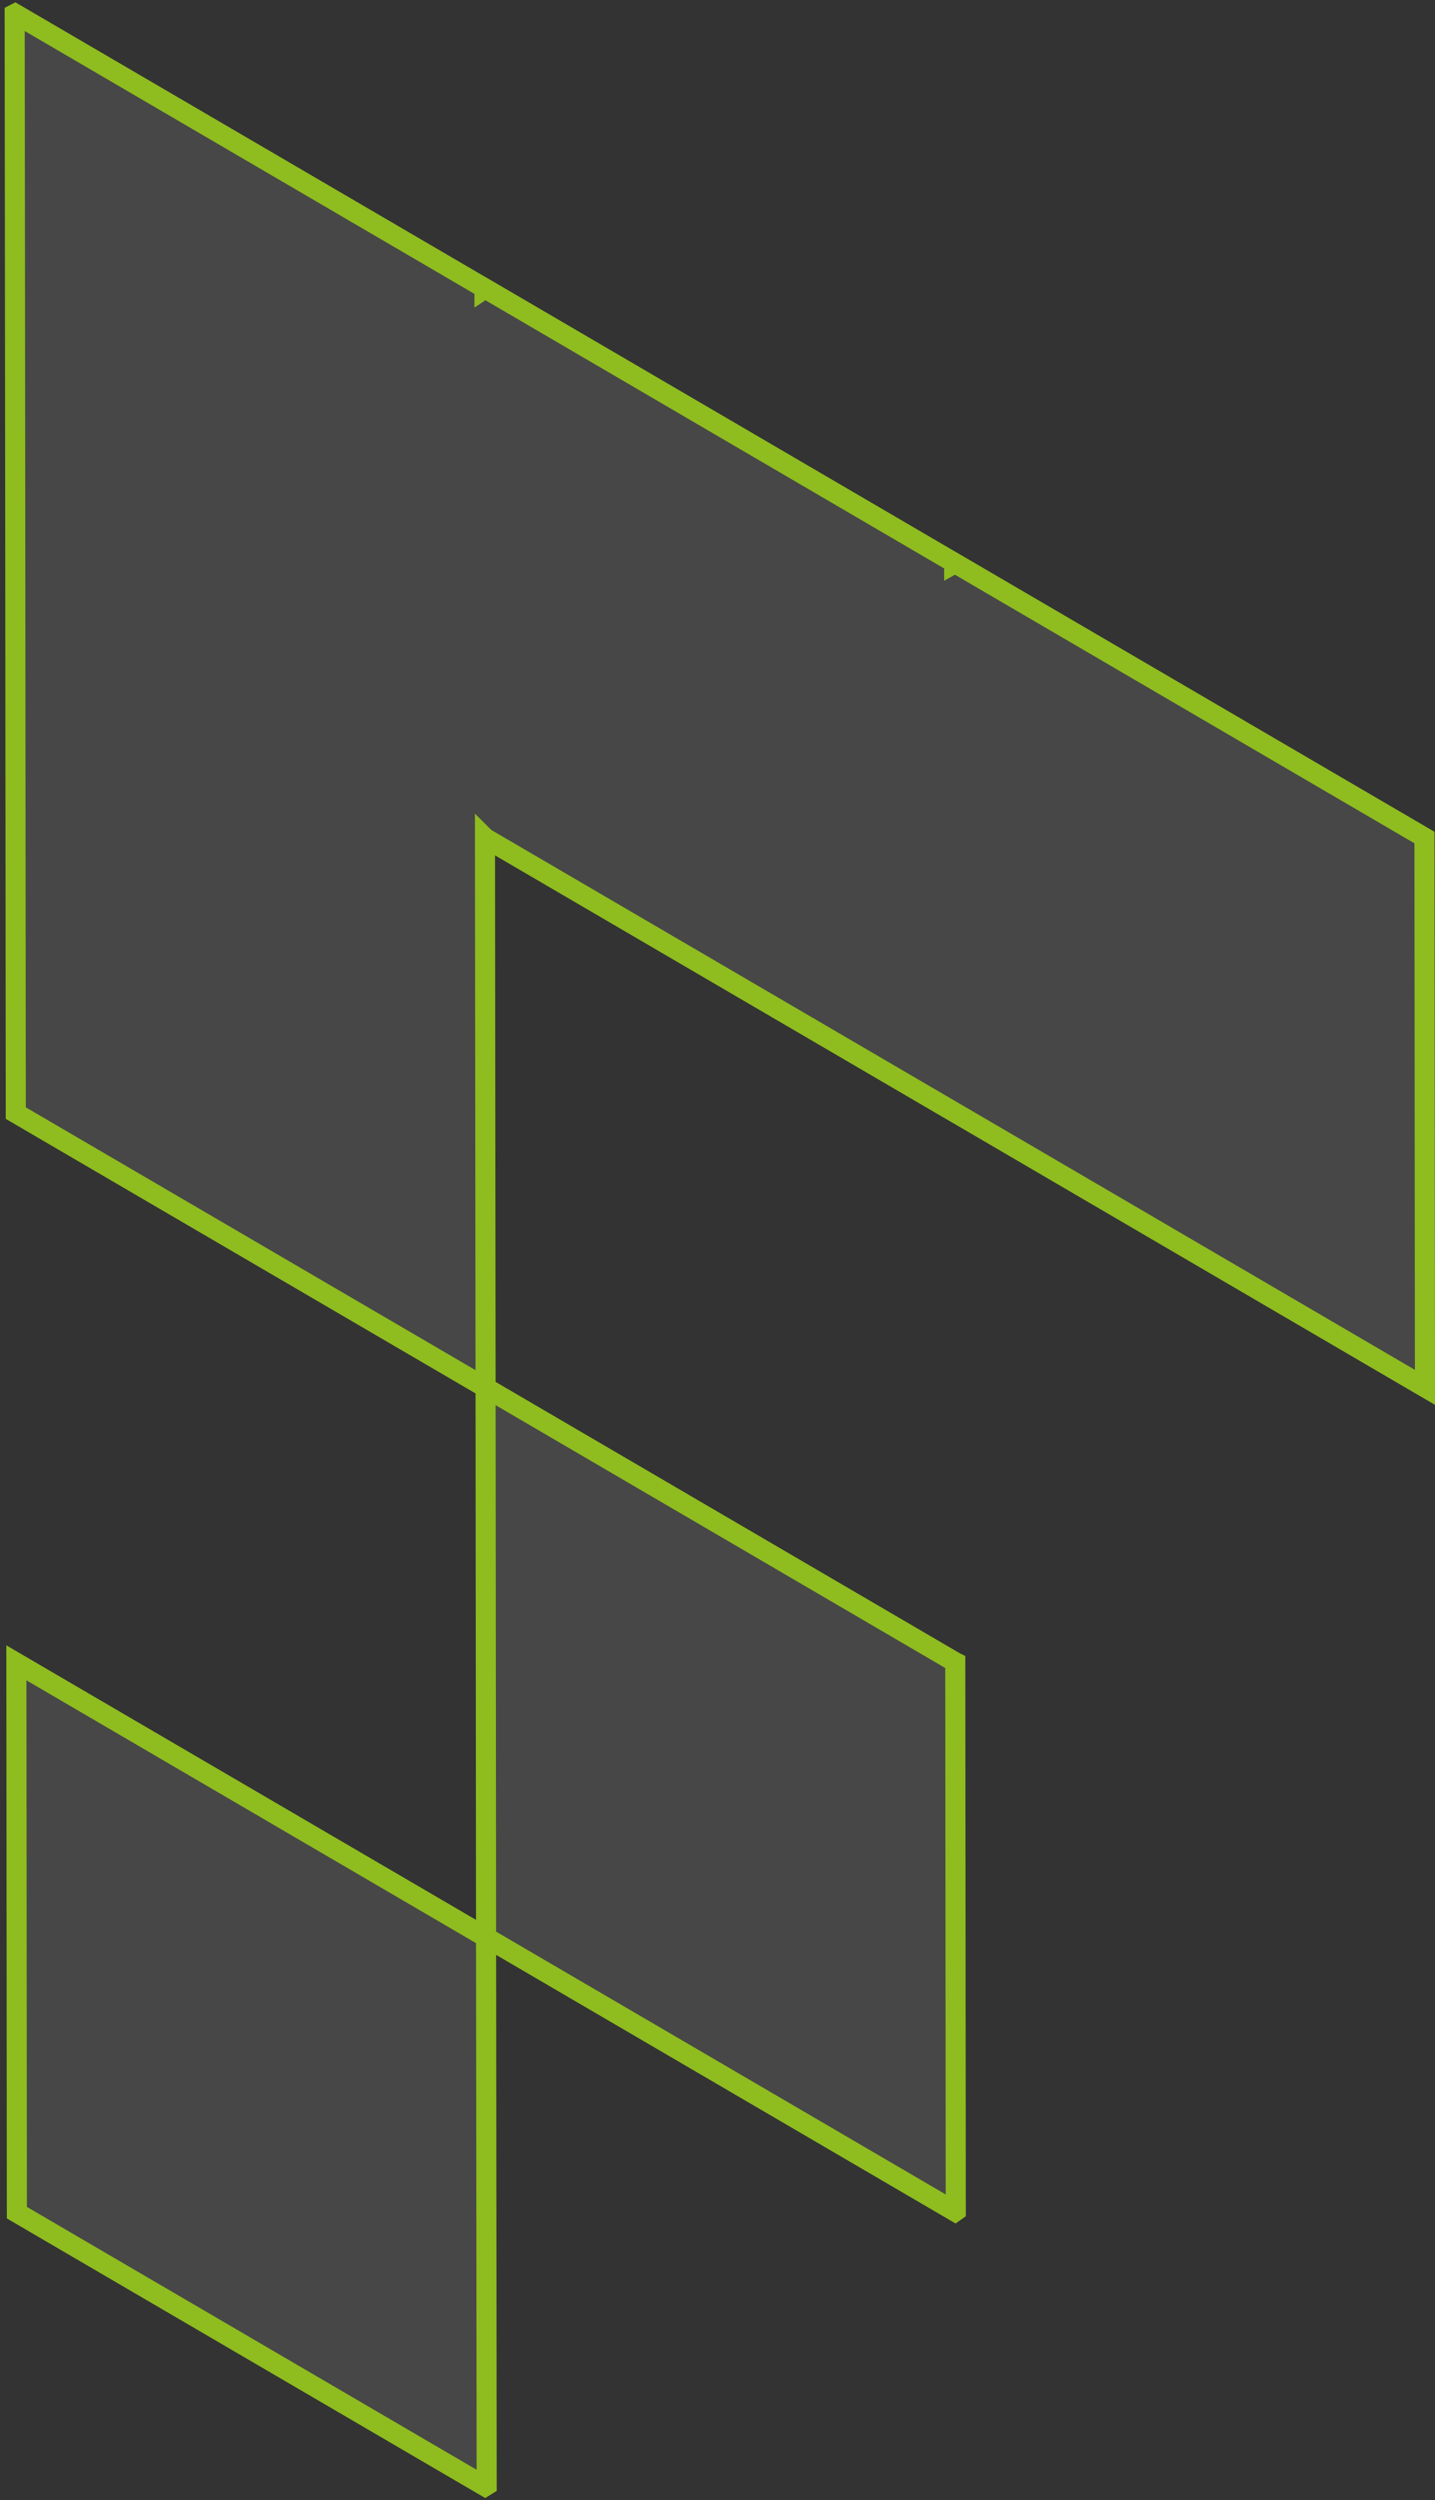
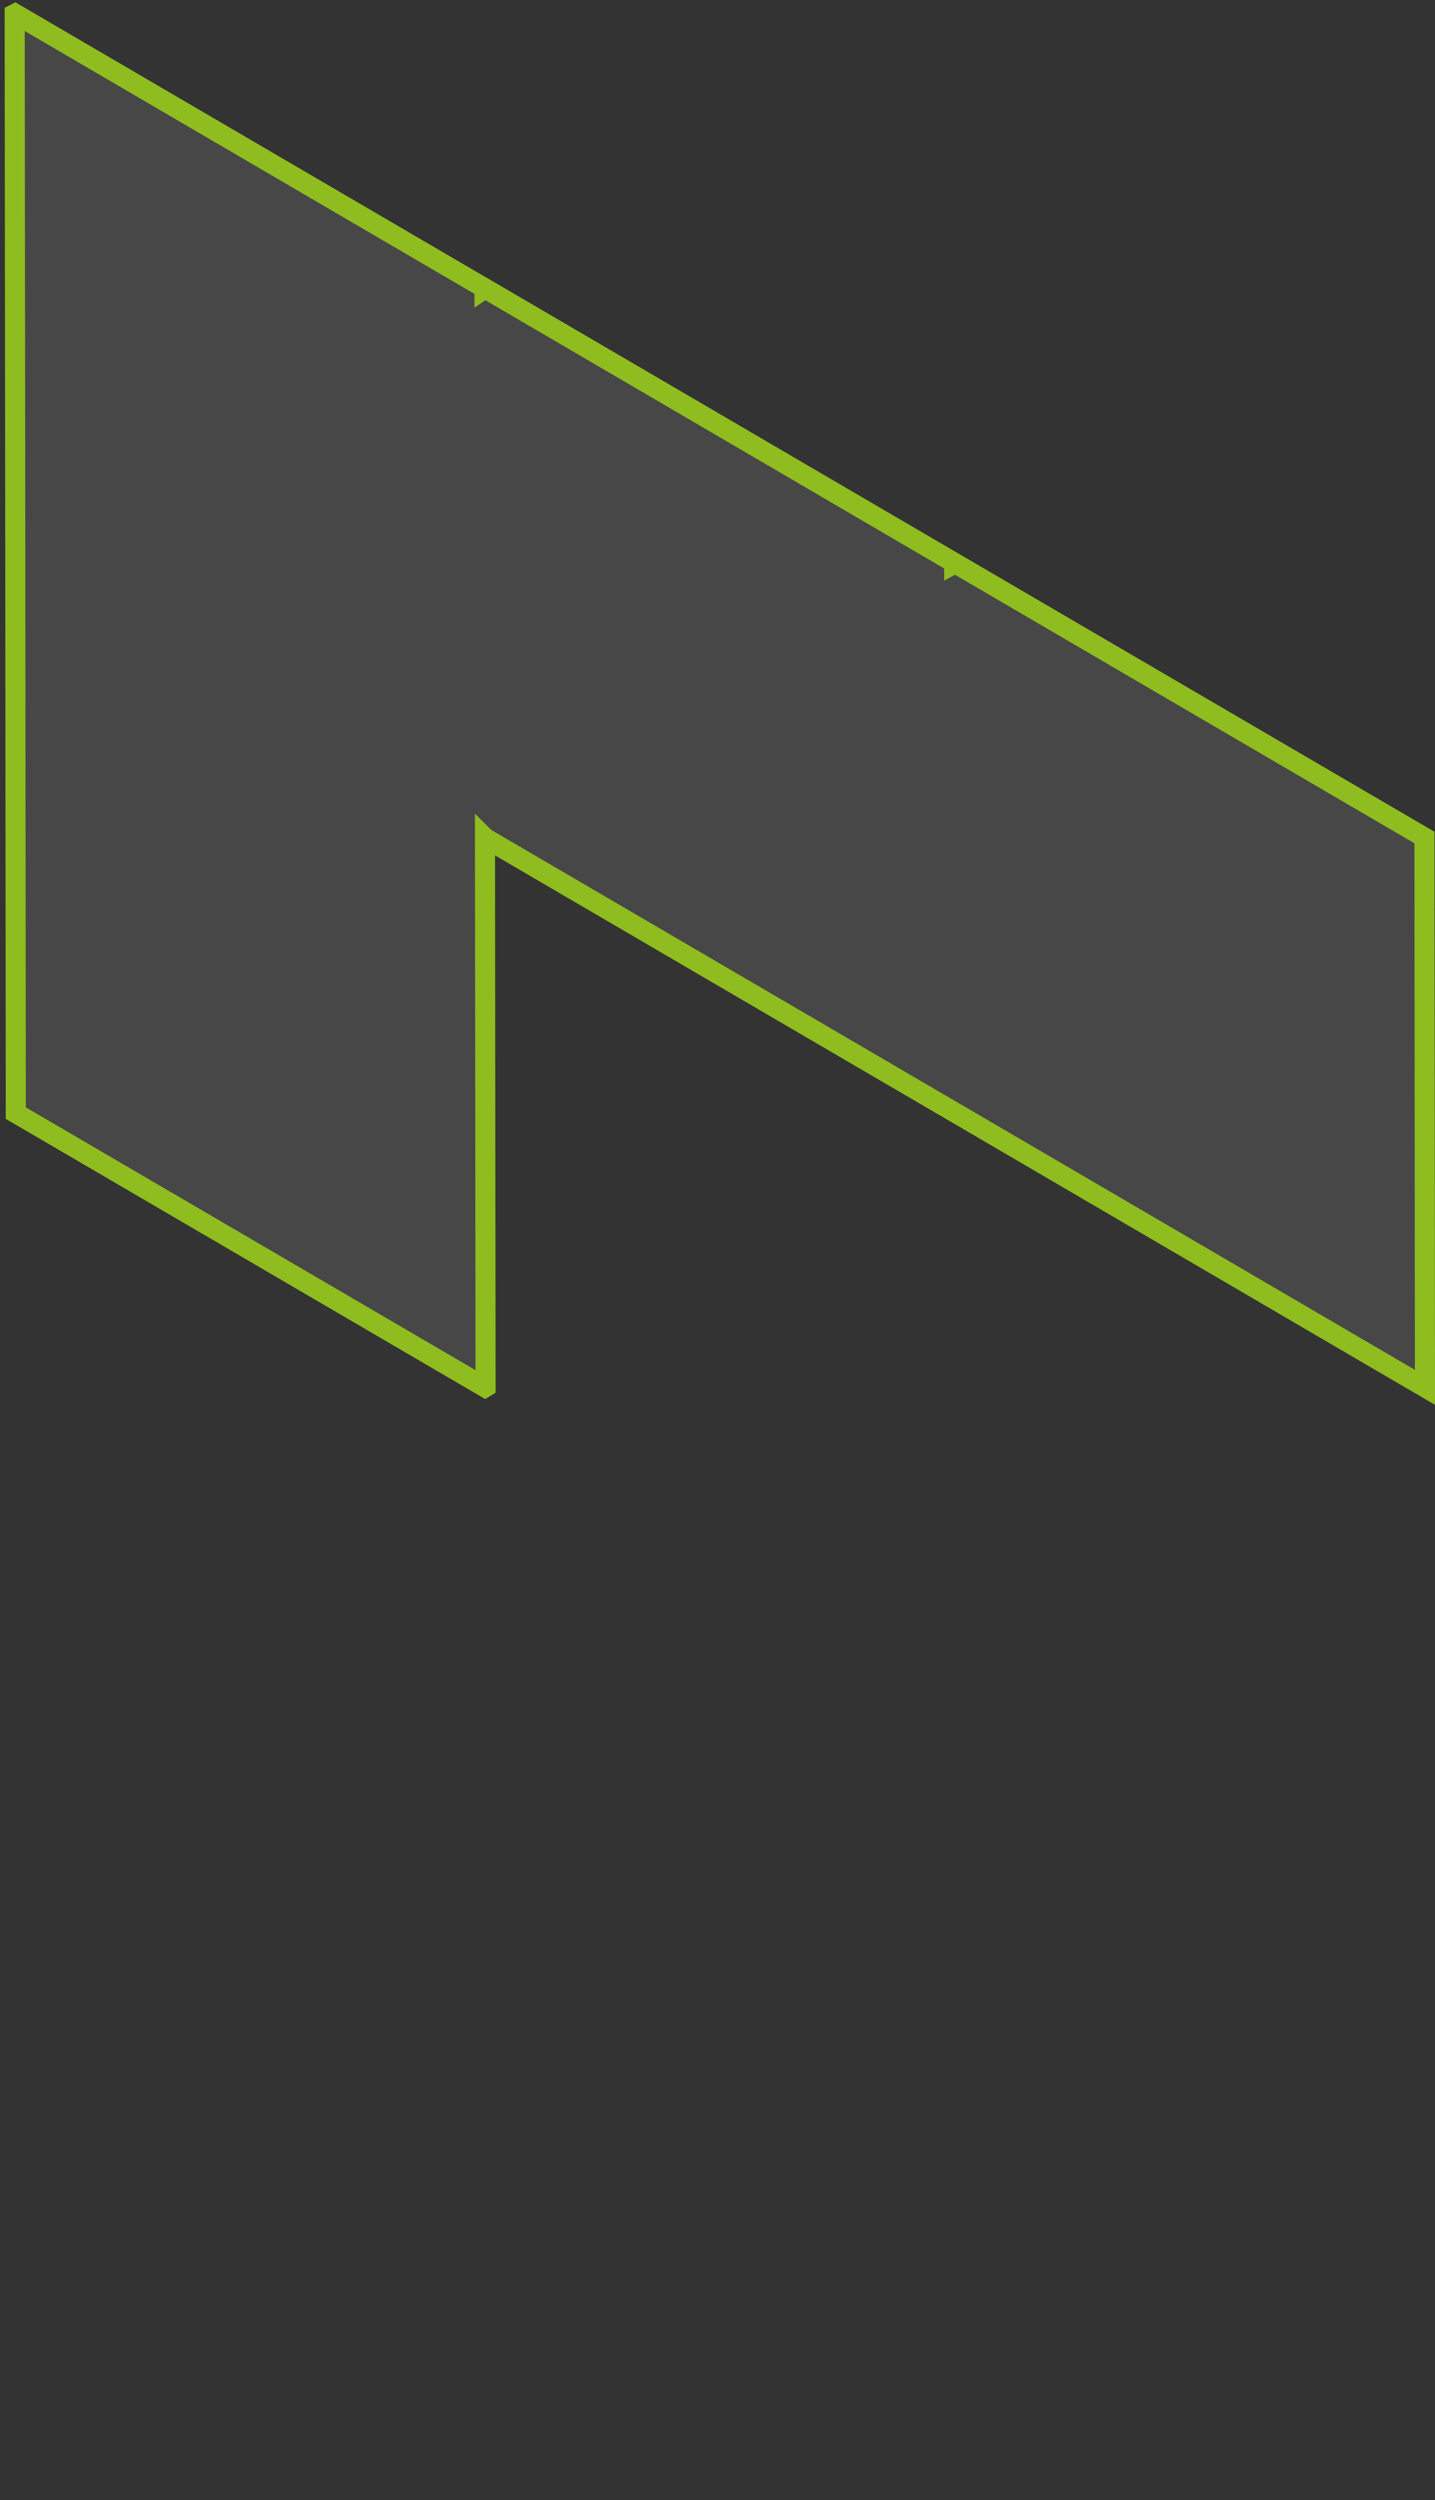
<svg xmlns="http://www.w3.org/2000/svg" width="286" height="498" viewBox="0 0 286 498" fill="none">
  <rect x="0" y="0" width="286" height="498" fill="#333333" stroke="none" />
-   <path d="M3.265 331.227L3.364 440.31V440.748L96.677 495.26L96.996 495.061L96.876 385.918L96.677 385.798L3.265 331.227Z" fill="white" fill-opacity="0.1" stroke="#8FBC1F" stroke-width="4" stroke-miterlimit="10" />
  <path d="M96.677 276.355L96.777 276.295L96.657 166.913V166.893L96.677 166.913L190.269 221.584L190.349 221.624L284 276.355L283.901 166.973V166.833L190.349 112.182L190.169 112.282V112.083L96.677 57.451L96.557 57.531V57.392L3.005 2.74L2.926 2.78L3.045 112.162V112.202L3.145 221.544V221.723L96.677 276.355Z" fill="white" fill-opacity="0.1" stroke="#8FBC1F" stroke-width="4" stroke-miterlimit="10" />
-   <path d="M190.349 331.085L96.777 276.414L96.877 385.677V385.916L190.349 440.527L190.489 440.428L190.389 331.105L190.349 331.085Z" fill="white" fill-opacity="0.1" stroke="#8FBC1F" stroke-width="4" stroke-miterlimit="10" />
</svg>